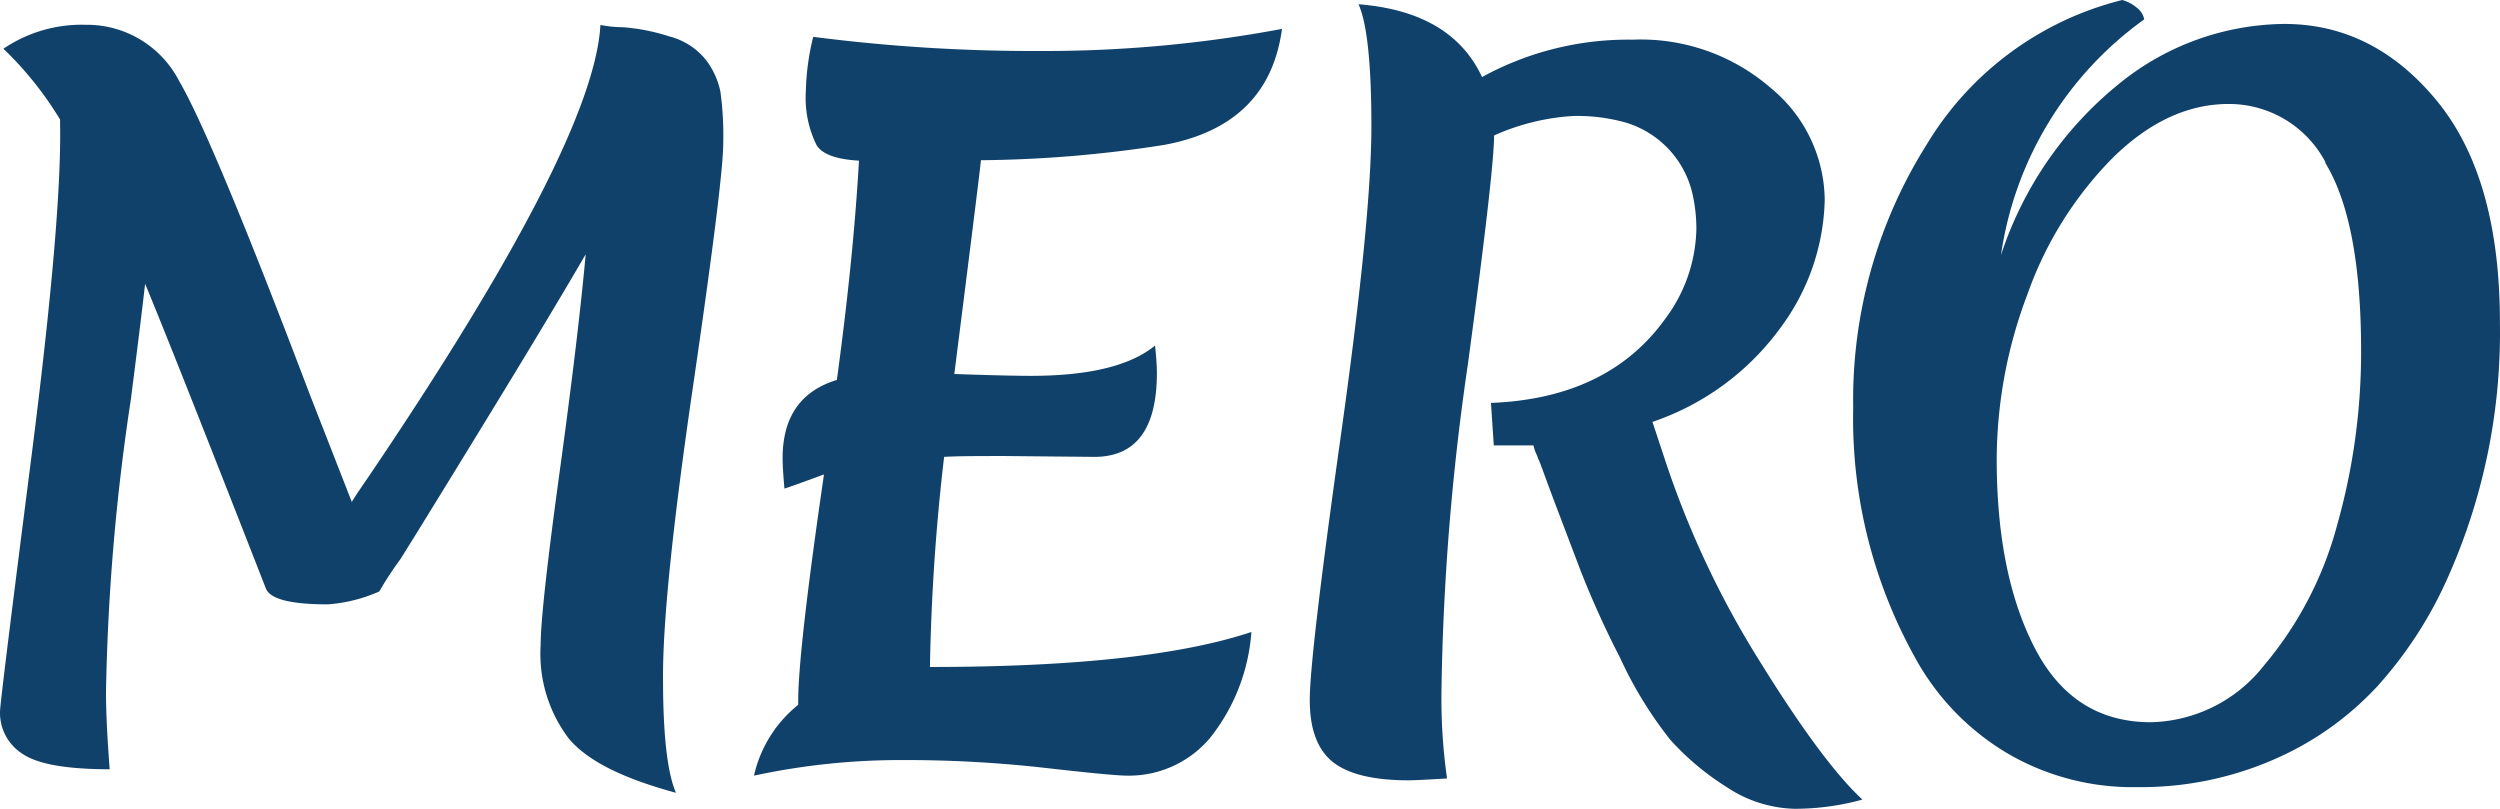
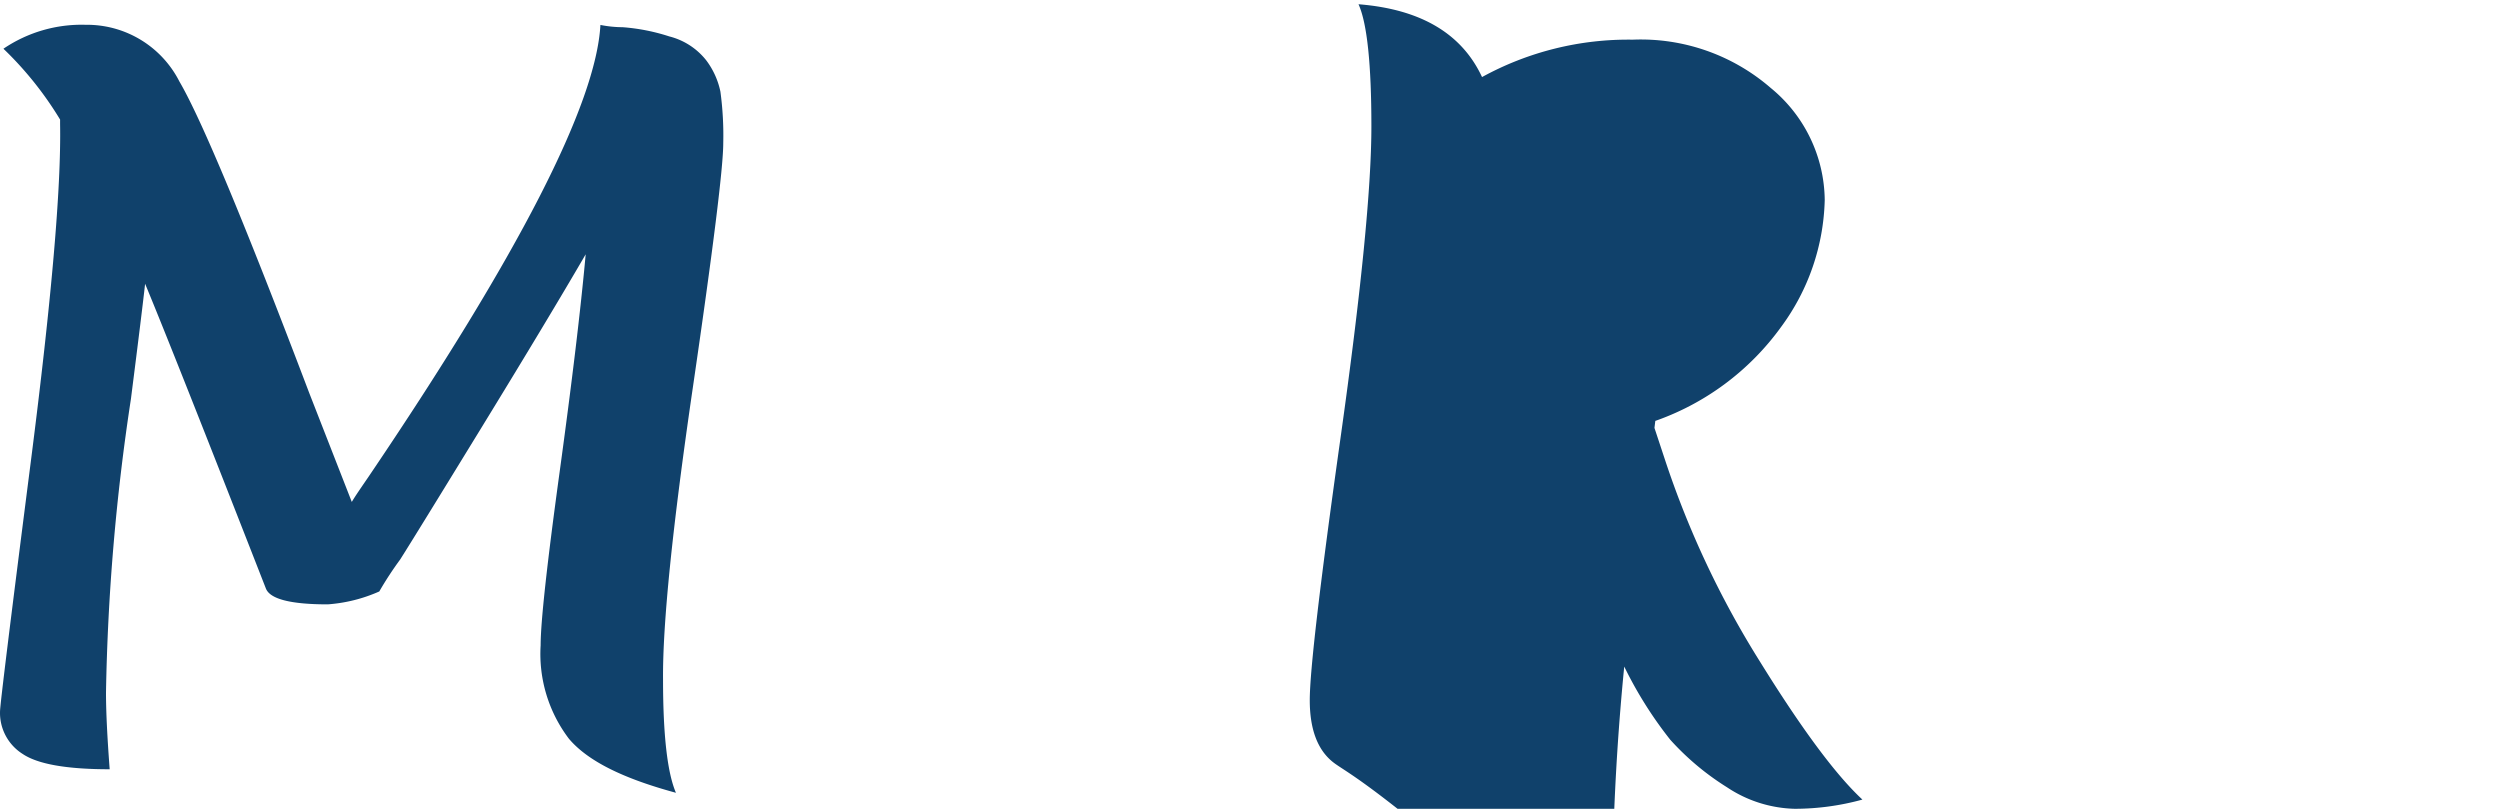
<svg xmlns="http://www.w3.org/2000/svg" viewBox="0 0 176.467 57.09">
  <path d="M26.772,41.75a10.9,10.9,0,0,1-3.64.91c-2.6,0-4.06-.37-4.36-1.11q-6.53-16.71-8.53-21.52-.19,1.76-1,8.13a154.191,154.191,0,0,0-1.76,20.74c0,1.34.09,3.14.26,5.4q-4.54,0-6.14-1.08a3.42,3.42,0,0,1-1.6-3q0-.65,2.18-17.69t2.06-23.75V8.44a24.47,24.47,0,0,0-4-5,9.82,9.82,0,0,1,5.79-1.69,7.32,7.32,0,0,1,6.63,4q2.34,4,9.17,22l3,7.68c.26-.44.65-1,1.17-1.76q15.92-23.52,16.38-31.91a8.12,8.12,0,0,0,1.56.16,14,14,0,0,1,3.3.65,4.83,4.83,0,0,1,2.61,1.69,5.54,5.54,0,0,1,1,2.21,23.119,23.119,0,0,1,.2,3.64q0,2.56-2.15,17.27t-2.1,20.58q0,5.88.91,8c-3.69-1-6.2-2.22-7.55-3.81a9.9,9.9,0,0,1-2-6.6q0-2.46,1.33-12.16t1.85-15.44q-2.61,4.49-7.39,12.29t-5.71,9.26A24.281,24.281,0,0,0,26.772,41.75Z" fill="#10416b" />
-   <path d="M77.242,32.25l-6.24-.06c-1.91,0-3.36,0-4.36.06a148.419,148.419,0,0,0-1,14.83q15.29,0,22.69-2.47a13.56,13.56,0,0,1-2.92,7.48,7.48,7.48,0,0,1-5.85,2.66q-1,0-5.82-.55a87.912,87.912,0,0,0-10.12-.55,49.15,49.15,0,0,0-10.4,1.1,8.91,8.91,0,0,1,3.12-5v-.26q0-3.52,1.82-16c-1.08.39-2,.74-2.79,1-.09-1-.13-1.67-.13-2.15,0-2.9,1.27-4.74,3.83-5.52.78-5.73,1.3-10.88,1.56-15.48-1.6-.09-2.62-.46-3-1.11a7.54,7.54,0,0,1-.75-3.79,17.459,17.459,0,0,1,.52-3.84,121.741,121.741,0,0,0,16.09,1,90.9,90.9,0,0,0,17-1.56q-.92,6.83-8.33,8.19a87.42,87.42,0,0,1-12.92,1.08q-.06.72-1.88,15.09c2.6.09,4.39.13,5.39.13q6.18,0,8.78-2.14c.09.86.13,1.51.13,1.95Q81.652,32.25,77.242,32.25Z" fill="#10416b" />
-   <path d="M94.072,53.78c-1.08-.87-1.62-2.32-1.62-4.36s.72-8.2,2.17-18.5,2.18-17.64,2.18-22-.3-7.28-.91-8.62q6.57.52,8.72,5.14a21.44,21.44,0,0,1,10.63-2.64,14,14,0,0,1,9.75,3.41,10.35,10.35,0,0,1,3.81,7.9,15.69,15.69,0,0,1-3.06,8.94,18.52,18.52,0,0,1-9.1,6.73l.84,2.54a65.3,65.3,0,0,0,6.76,14.4q4.42,7.13,7.22,9.72a18,18,0,0,1-4.78.65,9,9,0,0,1-4.78-1.52,18.73,18.73,0,0,1-4-3.35,28.12,28.12,0,0,1-3.54-5.78,65.663,65.663,0,0,1-2.8-6.18l-1.85-4.87c-.67-1.78-1-2.74-1.07-2.87s-.11-.29-.2-.48a2.85,2.85,0,0,1-.2-.6h-2.8l-.2-3q8.25-.32,12.29-5.92a10.93,10.93,0,0,0,2.21-6.37,11.24,11.24,0,0,0-.26-2.4,6.85,6.85,0,0,0-5.24-5.23,12.51,12.51,0,0,0-3.25-.33,16.07,16.07,0,0,0-5.53,1.37q0,2.47-1.85,16.16a175.002,175.002,0,0,0-1.86,22.86,40.002,40.002,0,0,0,.39,6.37c-1.38.08-2.29.13-2.73.13C96.932,55.08,95.152,54.64,94.072,53.78Z" fill="#10416b" />
-   <path d="M167.812,48.44a21.67,21.67,0,0,1-7.31,5.17,23.4,23.4,0,0,1-9.6,1.95,17.52,17.52,0,0,1-9.13-2.34,17.74,17.74,0,0,1-6.28-6.25,34.7,34.7,0,0,1-4.68-18.2,33.78,33.78,0,0,1,5.17-18.54A22.43,22.43,0,0,1,149.802,0a2.71,2.71,0,0,1,1,.52,1.34,1.34,0,0,1,.55.85,24.83,24.83,0,0,0-10.11,16.64,25.91,25.91,0,0,1,8.22-12,18.74,18.74,0,0,1,11.78-4.32q6.31,0,10.77,5.43t4.45,15.7a42.43,42.43,0,0,1-3.77,18.15A28.86,28.86,0,0,1,167.812,48.44Zm-3.67-37a7.69,7.69,0,0,0-6.83-4.1q-4.32,0-8.19,3.81a26,26,0,0,0-6,9.59,33.05,33.05,0,0,0-2.18,11.7q0,8.13,2.7,13.33t8.16,5.21a10.43,10.43,0,0,0,8-4,25.6,25.6,0,0,0,5.17-9.92,44.83,44.83,0,0,0,1.69-12.42q-.02-9.03-2.52-13.13Z" fill="#10416b" />
+   <path d="M94.072,53.78c-1.08-.87-1.62-2.32-1.62-4.36s.72-8.2,2.17-18.5,2.18-17.64,2.18-22-.3-7.28-.91-8.62q6.57.52,8.72,5.14a21.44,21.44,0,0,1,10.63-2.64,14,14,0,0,1,9.75,3.41,10.35,10.35,0,0,1,3.81,7.9,15.69,15.69,0,0,1-3.06,8.94,18.52,18.52,0,0,1-9.1,6.73l.84,2.54a65.3,65.3,0,0,0,6.76,14.4q4.42,7.13,7.22,9.72a18,18,0,0,1-4.78.65,9,9,0,0,1-4.78-1.52,18.73,18.73,0,0,1-4-3.35,28.12,28.12,0,0,1-3.54-5.78,65.663,65.663,0,0,1-2.8-6.18l-1.85-4.87c-.67-1.78-1-2.74-1.07-2.87s-.11-.29-.2-.48a2.85,2.85,0,0,1-.2-.6h-2.8l-.2-3q8.25-.32,12.29-5.92q0,2.47-1.85,16.16a175.002,175.002,0,0,0-1.86,22.86,40.002,40.002,0,0,0,.39,6.37c-1.38.08-2.29.13-2.73.13C96.932,55.08,95.152,54.64,94.072,53.78Z" fill="#10416b" />
</svg>